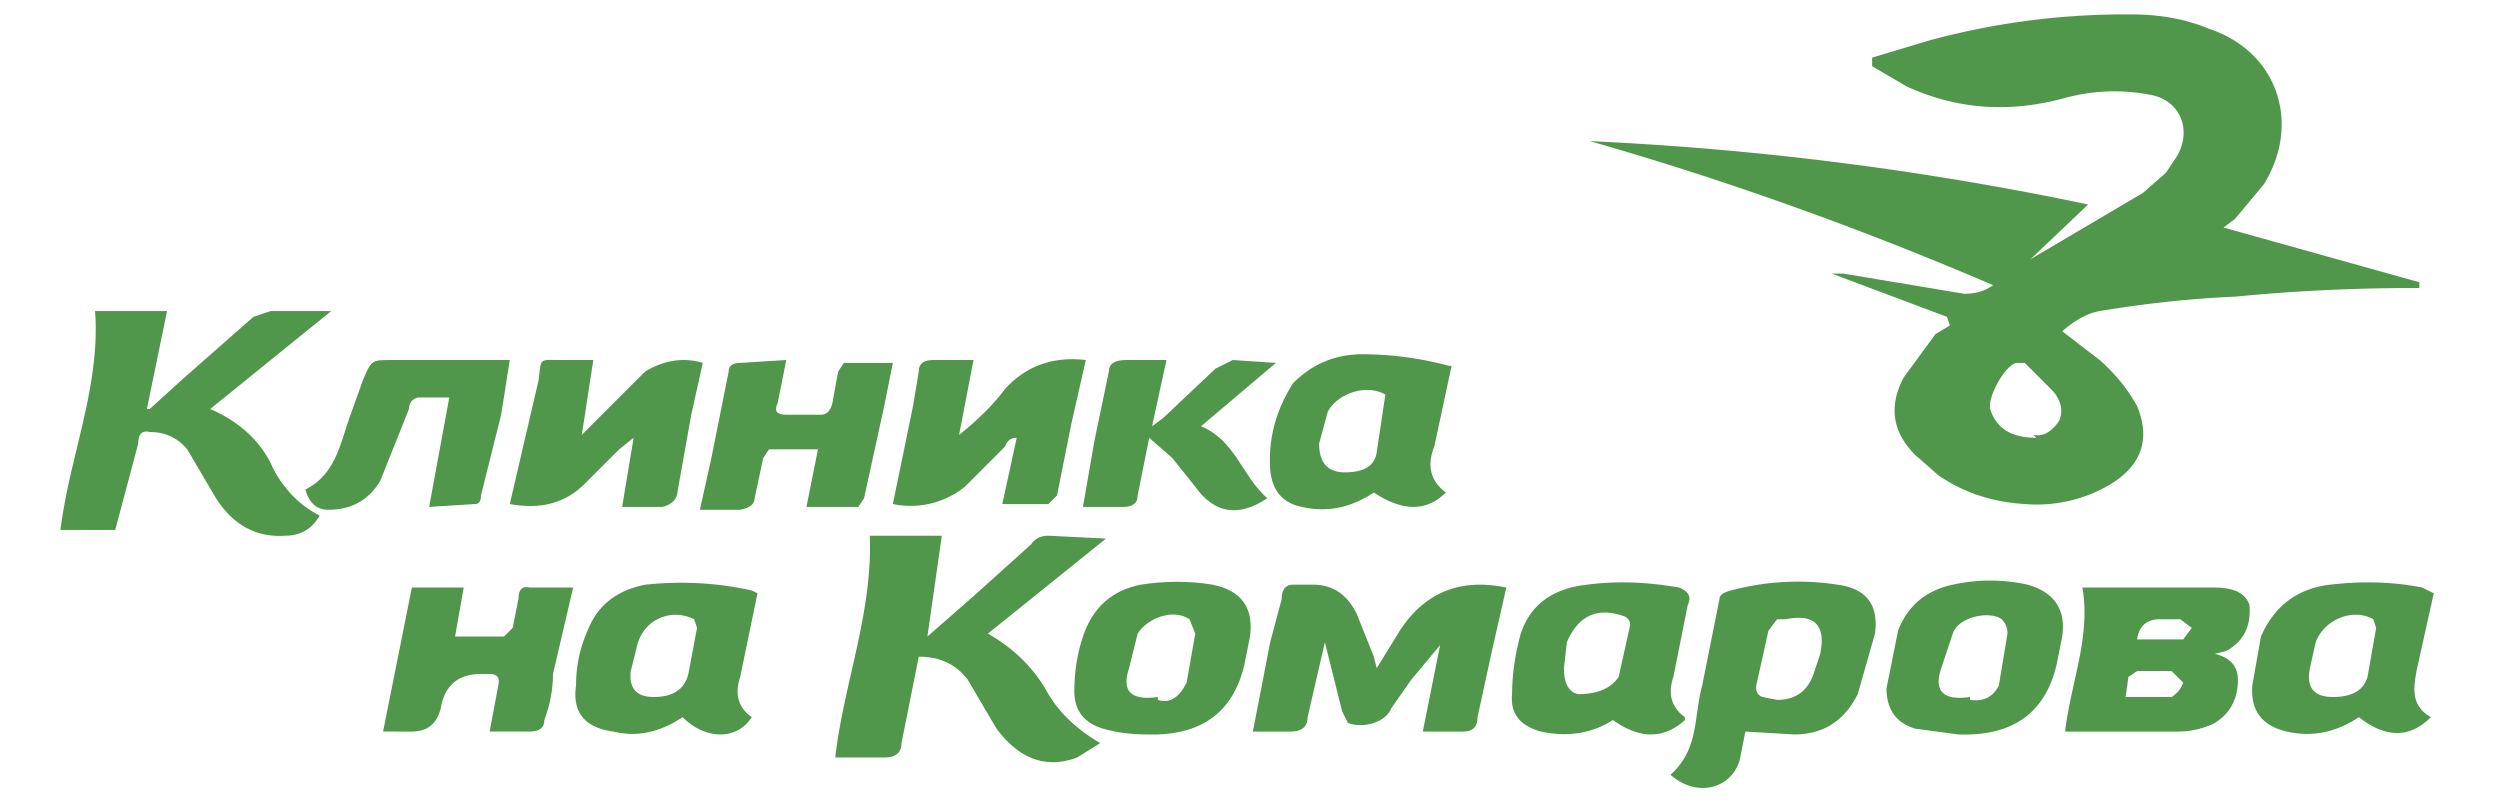
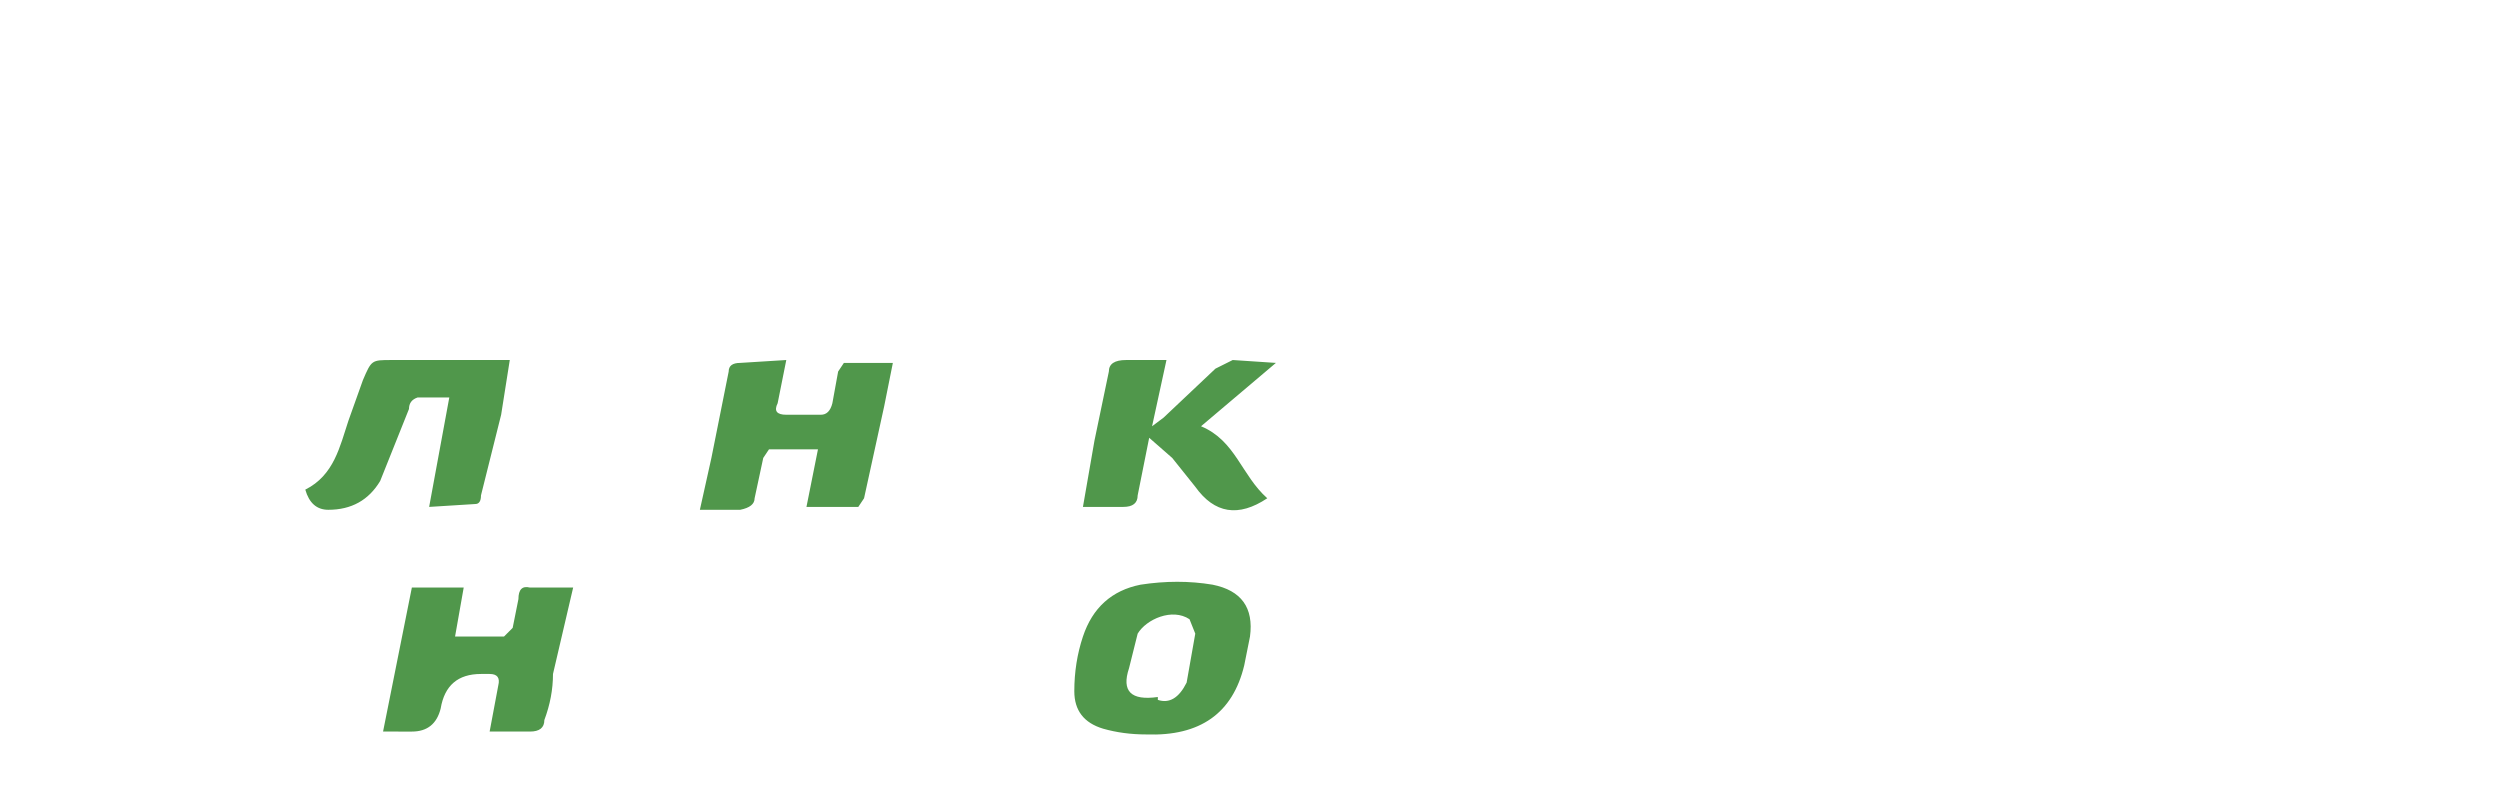
<svg xmlns="http://www.w3.org/2000/svg" viewBox="0 0 86.8 28">
  <g fill="#50974b" data-name="Слой_1">
-     <path d="m67.6 11-4-1.5h.4l4.2.7q.6 0 1-.3-7-3-14-5a108 108 0 0 1 17.3 2.2l-2 1.9 3.9-2.3.8-.7.4-.6c.5-.9.1-1.9-.9-2.1q-1.5-.3-3 .1-2.9.8-5.5-.4L65 2.3V2l2-.6a26 26 0 0 1 7-.9q1.5 0 2.7.5c2.4.8 3.2 3.3 1.9 5.4l-1 1.2-.4.3L84 9.8v.2h-.2q-3.1 0-6.2.3-2.3.1-4.7.5-.6.1-1.3.7l1.3 1q.8.7 1.3 1.6.7 1.7-.9 2.7a5 5 0 0 1-3 .7q-1.7-.1-3-1l-.8-.7q-1.2-1.2-.4-2.7l1.1-1.5.5-.3zm3 4.1q.5.1.9-.5.2-.5-.2-1l-1-1H70c-.4.1-1 1.2-.9 1.6q.3 1 1.6 1M2.1 18.4c.3-2.5 1.4-5 1.2-7.6h2.5l-.7 3.4h.1l1.1-1L8.8 11l.6-.2h2.1l-4.2 3.4q1.6.7 2.2 2.1.6 1.1 1.6 1.6-.4.7-1.2.7-1.5.1-2.4-1.3l-1-1.7Q6 15 5.2 15q-.4-.1-.4.4l-.8 3zm30.1 3.7 1.6-1.4 2-1.8q.2-.3.6-.3l2 .1-4.1 3.3q1.4.8 2.1 2.1.6 1 1.8 1.7l-.8.5q-1.6.6-2.8-1l-1-1.7q-.6-.8-1.7-.8l-.6 3q0 .5-.6.5H29c.3-2.6 1.3-5 1.2-7.7h2.5zm17.2 3.3.6-3-1 1.2-.7 1c-.2.5-1 .7-1.5.5l-.2-.4-.5-2-.1-.4-.6 2.6q0 .5-.6.5h-1.3l.6-3.1.4-1.5q0-.5.4-.5h.7q1 0 1.5 1l.6 1.5.1.4.8-1.3q1.3-2 3.7-1.5l-.5 2.2-.5 2.3q0 .5-.5.5zm8.6 1.5c1-.9.8-2 1.1-3.1l.6-3q0-.2.4-.3a9 9 0 0 1 3.7-.2q1.5.2 1.3 1.7l-.6 2.1q-.7 1.4-2.2 1.4l-1.7-.1-.2 1c-.3 1-1.5 1.3-2.4.5m3.7-2.6q1 0 1.3-1l.2-.6q.3-1.5-1.2-1.2h-.3l-.3.4-.4 1.8q-.1.4.2.5zm15.2-1.6q.8.2.8.9 0 1-.8 1.5-.6.3-1.3.3h-3.9c.2-1.7.9-3.3.6-5h4.6q1 0 1.2.6.1 1.1-.8 1.6zm-3.1 1.5h1.6q.3-.2.4-.5l-.4-.4h-1.2l-.3.2zm.4-2h1.6l.3-.4-.4-.3H75q-.7 0-.8.7m-54-7.1 1.4-1.4.8-.8q1-.6 2-.3l-.4 1.8-.5 2.8q-.1.3-.5.4h-1.4l.4-2.4-.5.4-1.2 1.2q-1 1-2.6.7l1-4.3c.1-.8 0-.7.8-.7h1.1zM31 17.5l.7-3.4.2-1.2q0-.4.5-.4h1.4l-.5 2.6q1-.8 1.6-1.6 1.1-1.2 2.8-1l-.5 2.2-.5 2.5-.3.3h-1.6l.5-2.3q-.3 0-.4.3l-1.4 1.4a3 3 0 0 1-2.5.6m-4.7 3.1-.6 2.9q-.3.9.4 1.4c-.5.8-1.6.8-2.4 0q-1.2.8-2.4.5-1.5-.2-1.3-1.6 0-1 .4-1.9.5-1.3 2-1.6 1.9-.2 3.7.2zm-3.6 3.6q1 0 1.2-.8l.3-1.6-.1-.3c-.8-.4-1.8 0-2 1l-.2.8q-.1.9.8.9m35.8.8q-1.1 1-2.5 0-1.1.7-2.5.4-1.1-.3-1-1.3 0-1 .3-2.1.5-1.5 2.3-1.7 1.5-.2 3.2.1.5.2.3.6l-.5 2.5q-.3.9.4 1.4m-4.2-1.7q0 .8.5.9 1 0 1.4-.6l.4-1.8q0-.2-.2-.3-1.4-.5-2 .9zm-3.9-10.5-.6 2.8q-.4 1 .4 1.6-1 1-2.5 0-1.2.8-2.5.5-1-.2-1.1-1.3-.1-1.6.8-3 1-1 2.4-1 1.5 0 3 .4m-3.6 3.7q1 0 1.1-.7l.3-2c-.7-.4-1.7 0-2 .6l-.3 1.1q0 1 .9 1m37.8 4.2-.6 2.7c-.1.6-.2 1.2.5 1.6q-1.1 1.1-2.5 0-1.2.8-2.5.5t-1.2-1.6l.3-1.7q.7-1.6 2.4-1.8t3.2.1zM81 24.2q1 0 1.2-.7l.3-1.7-.1-.3c-.7-.4-1.7 0-2 .8l-.2.9q-.2 1 .8 1m-13 1.3-1.5-.2q-1-.3-1-1.4l.4-2q.5-1.3 1.9-1.6a6 6 0 0 1 2.6 0q1.4.4 1.2 1.8l-.2 1q-.6 2.5-3.4 2.4m.4-1.2q.7.1 1-.5l.3-1.8q0-.3-.2-.5c-.4-.3-1.5-.1-1.7.5l-.4 1.2q-.4 1.2 1 1" />
    <path d="M39.8 25.5q-.8 0-1.5-.2-1-.3-1-1.3t.3-1.9q.5-1.5 2-1.8 1.3-.2 2.5 0 1.5.3 1.3 1.8l-.2 1q-.6 2.5-3.4 2.4m.4-1.2q.6.2 1-.6l.3-1.7-.2-.5c-.6-.4-1.5 0-1.8.5l-.3 1.2q-.4 1.2 1 1m-26.9 1.2 1-5h1.8l-.3 1.7h1.7l.3-.3.2-1q0-.5.4-.4h1.5l-.7 3q0 .8-.3 1.6 0 .4-.5.4H17l.3-1.6q.1-.4-.3-.4h-.3q-1.2 0-1.4 1.2-.2.8-1 .8zm14-12.9L27 14q-.2.4.3.4h1.2q.3 0 .4-.4l.2-1.1.2-.3H31l-.3 1.5-.7 3.2-.2.3H28l.4-2h-1.7l-.2.3-.3 1.4q0 .3-.5.4h-1.4l.4-1.8.6-3q0-.3.4-.3zm-12.4 5.1.7-3.8h-1.1q-.3.1-.3.4l-1 2.5q-.6 1-1.8 1-.6 0-.8-.7c1-.5 1.2-1.5 1.5-2.4l.5-1.4c.3-.7.3-.7 1-.7h4.1l-.3 1.9-.7 2.8q0 .3-.2.3zm25.6-5.1-.5 2.3.4-.3 1.8-1.7.6-.3 1.5.1-2.6 2.2c1.2.5 1.4 1.7 2.3 2.5q-1.5 1-2.5-.4l-.8-1-.8-.7-.4 2q0 .4-.5.4h-1.4l.4-2.3.5-2.4q0-.4.6-.4z" />
  </g>
</svg>